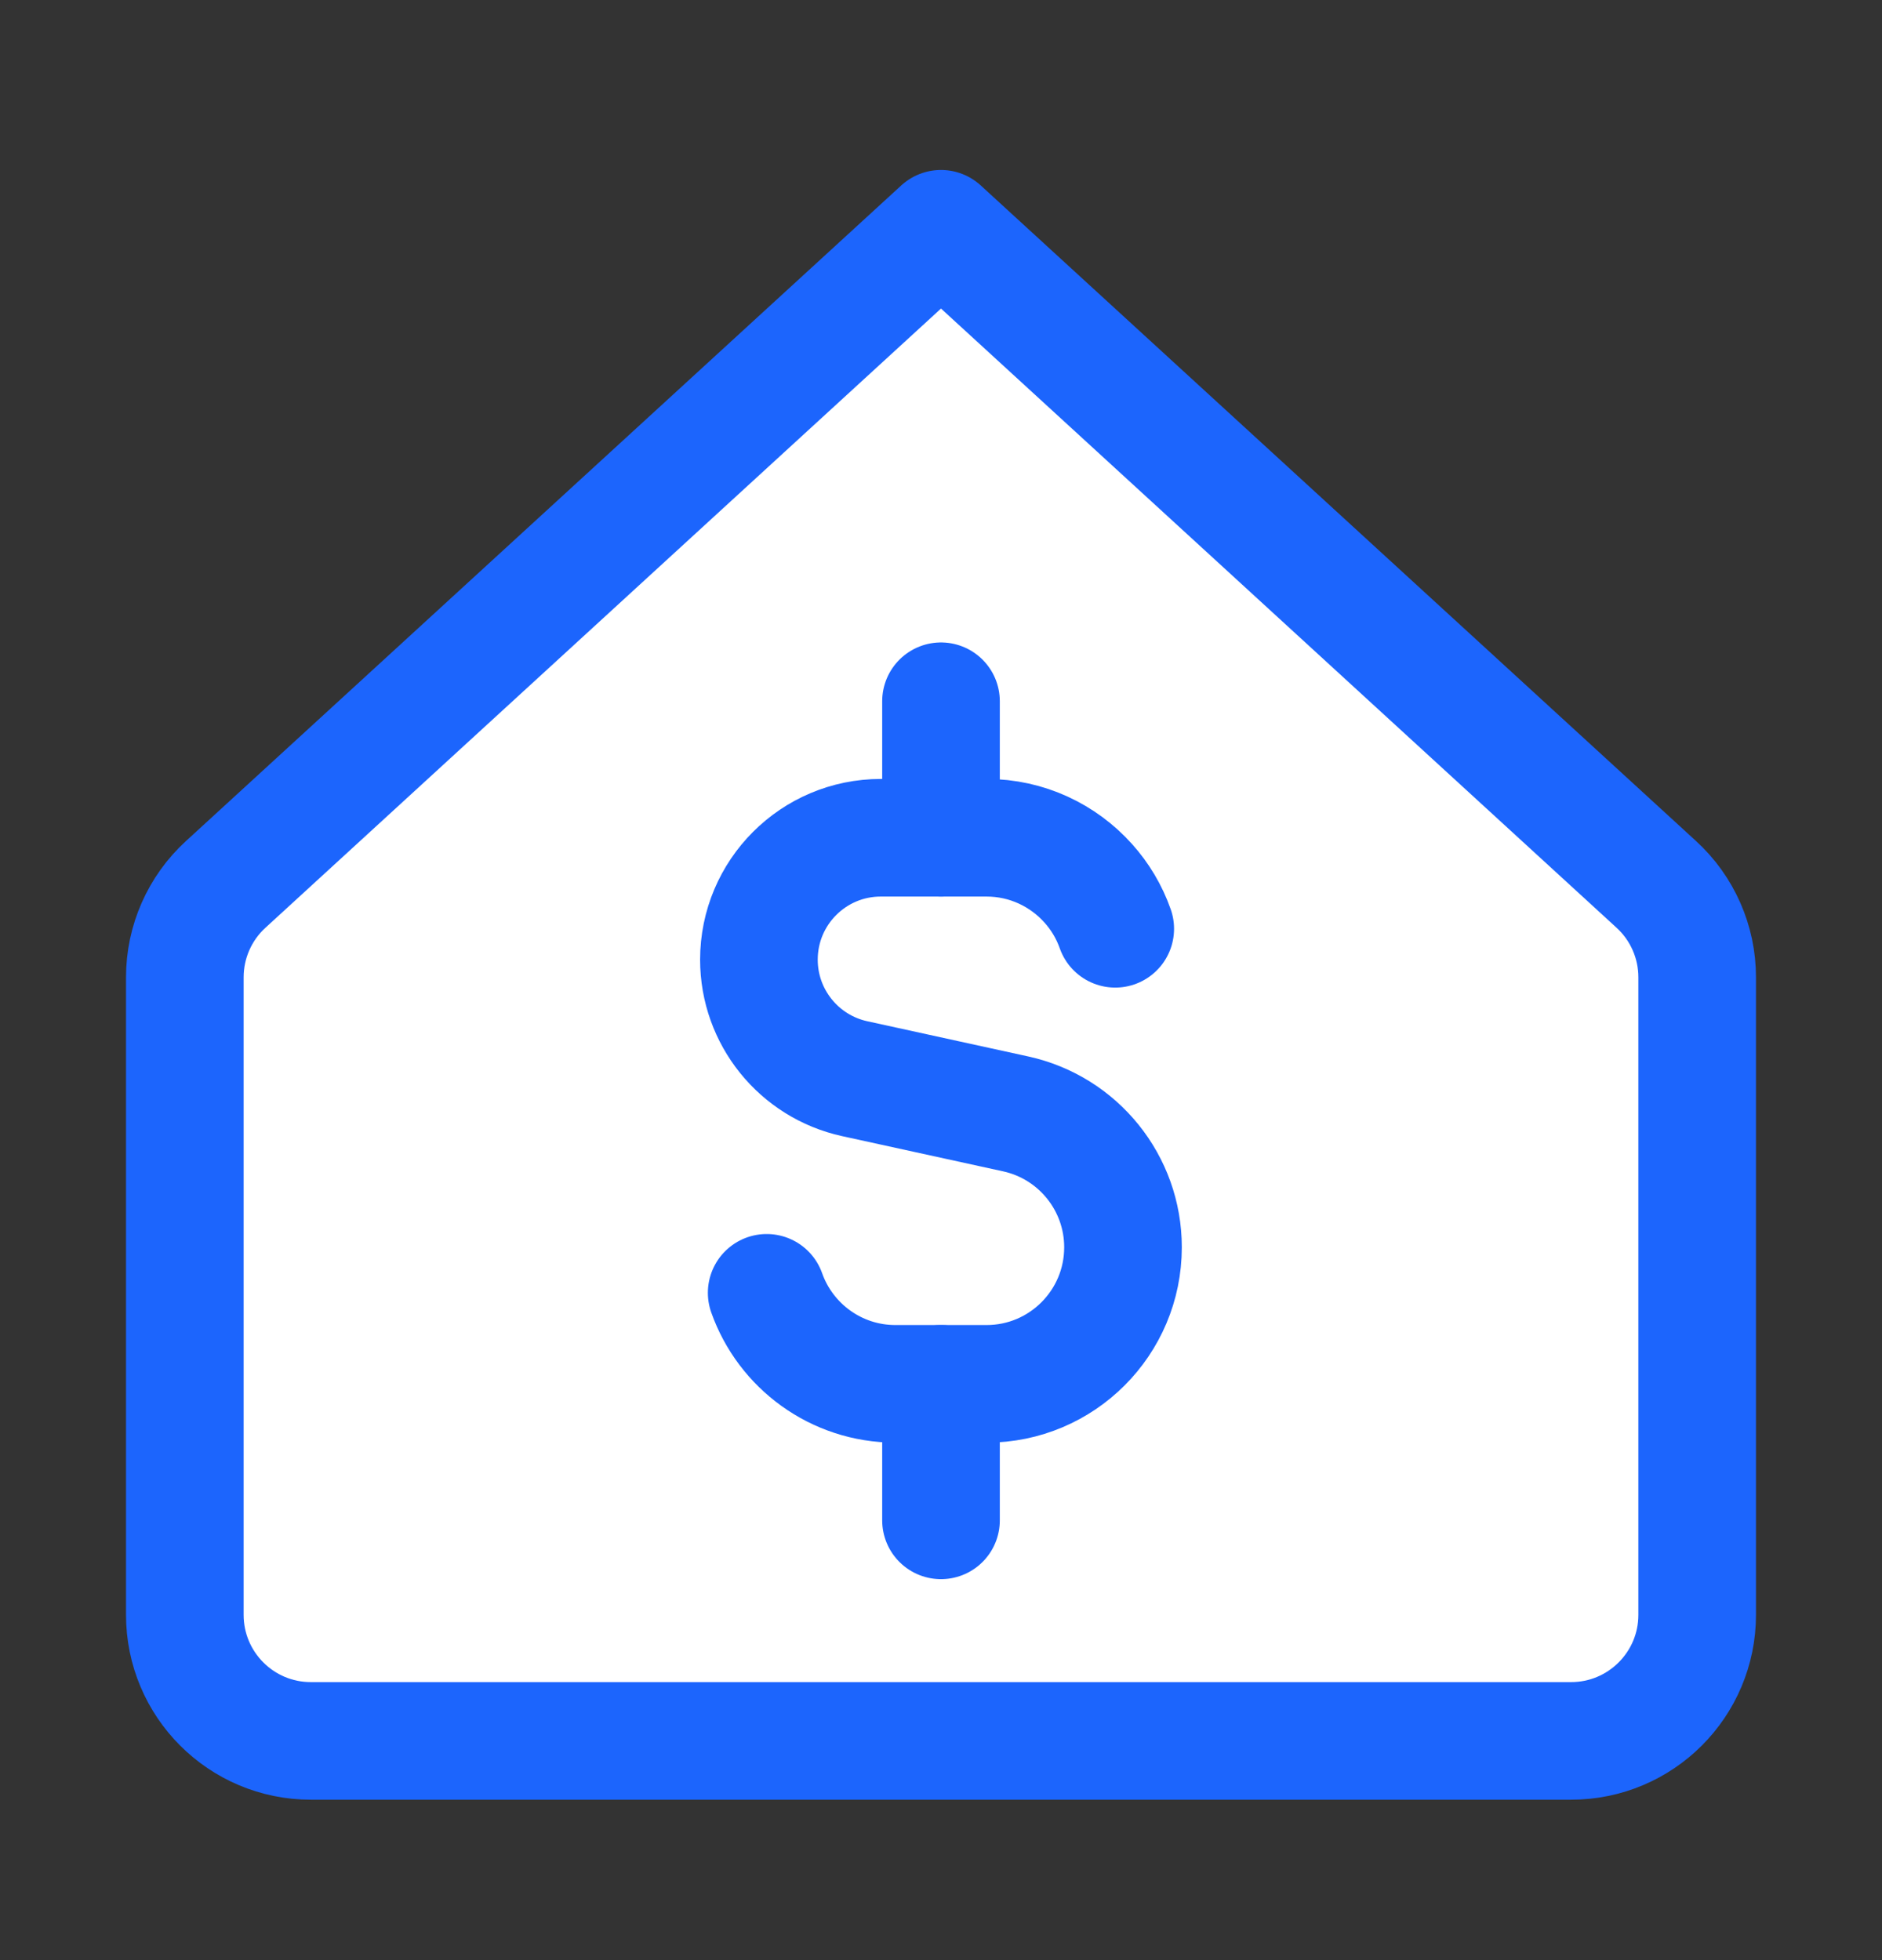
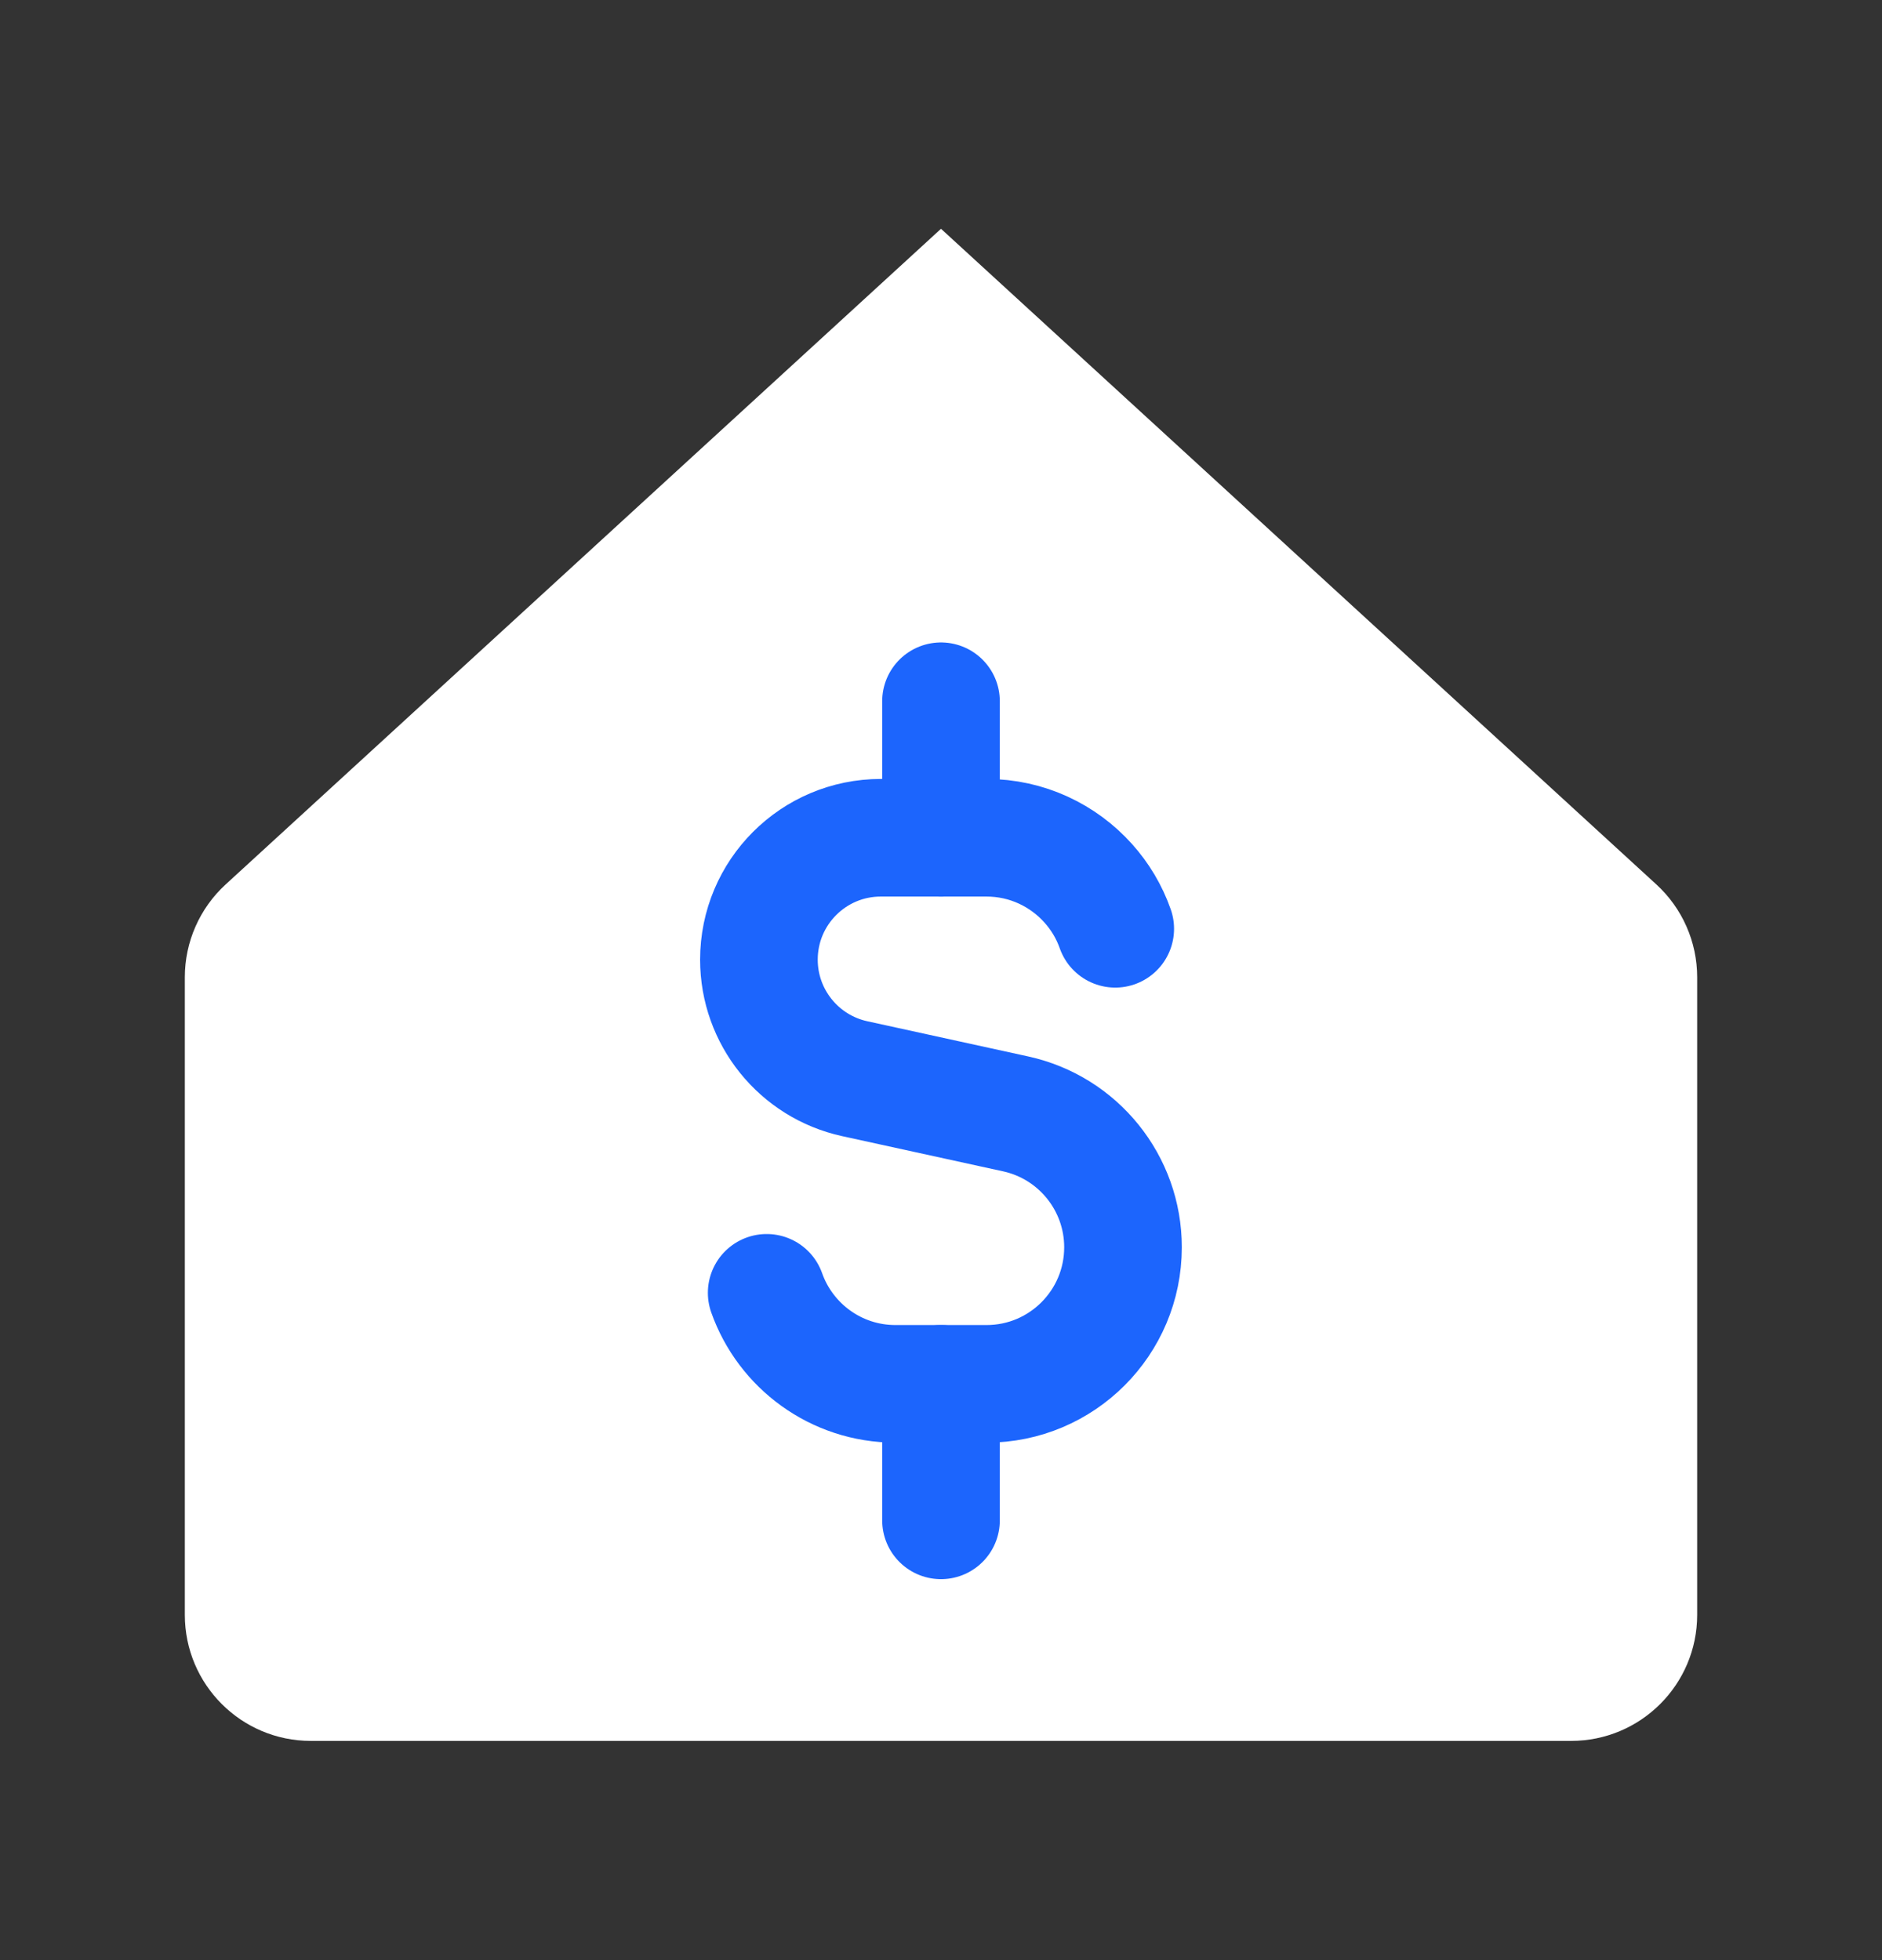
<svg xmlns="http://www.w3.org/2000/svg" width="24" height="25" viewBox="0 0 24 25" fill="none">
  <rect x="0" y="0" width="24" height="25" fill="#333333" stroke="none" />
  <path d="M2.357 12.464V20.596C2.357 21.484 3.076 22.204 3.964 22.204H20.035C20.923 22.204 21.643 21.484 21.643 20.596V12.464C21.643 12.014 21.454 11.584 21.122 11.28L12 2.918L2.878 11.28C2.546 11.584 2.357 12.014 2.357 12.464Z" fill="white" />
-   <path d="M2.357 12.464V20.596C2.357 21.484 3.076 22.204 3.964 22.204H20.035C20.923 22.204 21.643 21.484 21.643 20.596V12.464C21.643 12.014 21.454 11.584 21.122 11.28L12 2.918L2.878 11.28C2.546 11.584 2.357 12.014 2.357 12.464Z" stroke="#1C65FD" stroke-width="1.5" stroke-linecap="round" stroke-linejoin="round" />
  <path d="M14.222 11.846C14.146 11.63 14.028 11.433 13.878 11.266C13.559 10.91 13.096 10.685 12.58 10.685H11.232C10.374 10.685 9.678 11.381 9.678 12.24C9.678 12.97 10.187 13.602 10.9 13.758L12.952 14.207C13.751 14.382 14.321 15.09 14.321 15.908C14.321 16.87 13.542 17.65 12.58 17.65H11.419C10.661 17.65 10.016 17.165 9.777 16.489" stroke="#1C65FD" stroke-width="1.5" stroke-linecap="round" stroke-linejoin="round" />
  <path d="M12 10.685V8.944" stroke="#1C65FD" stroke-width="1.5" stroke-linecap="round" stroke-linejoin="round" />
  <path d="M12 19.391V17.65" stroke="#1C65FD" stroke-width="1.5" stroke-linecap="round" stroke-linejoin="round" />
</svg>